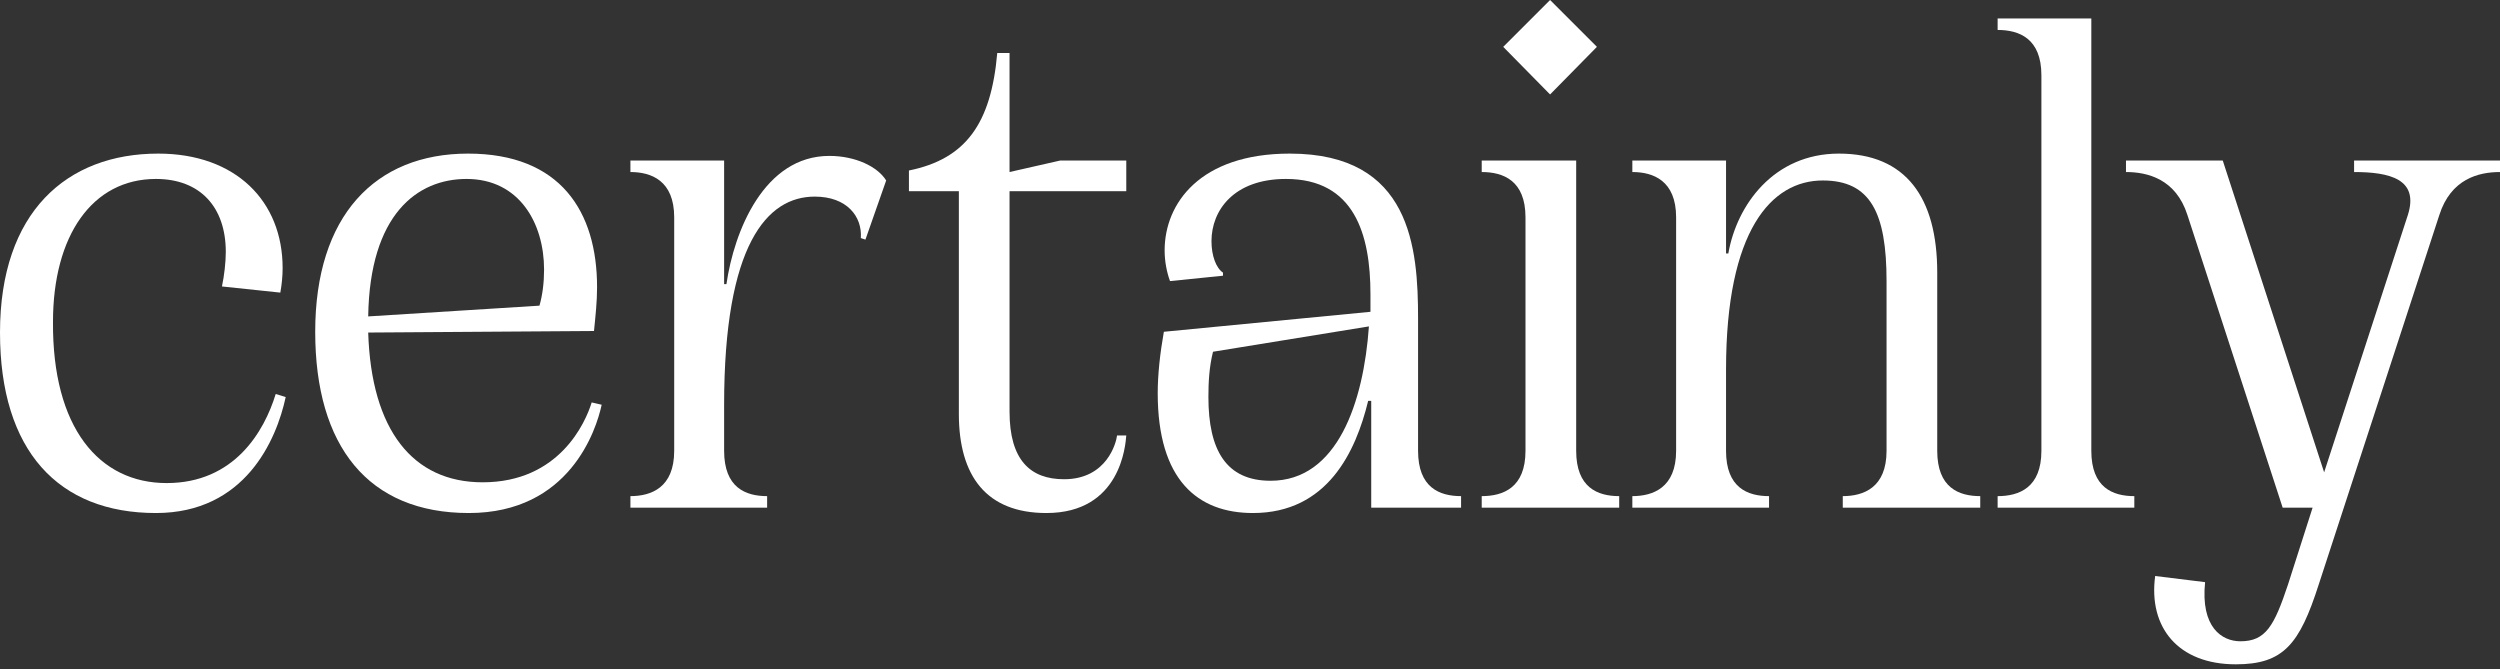
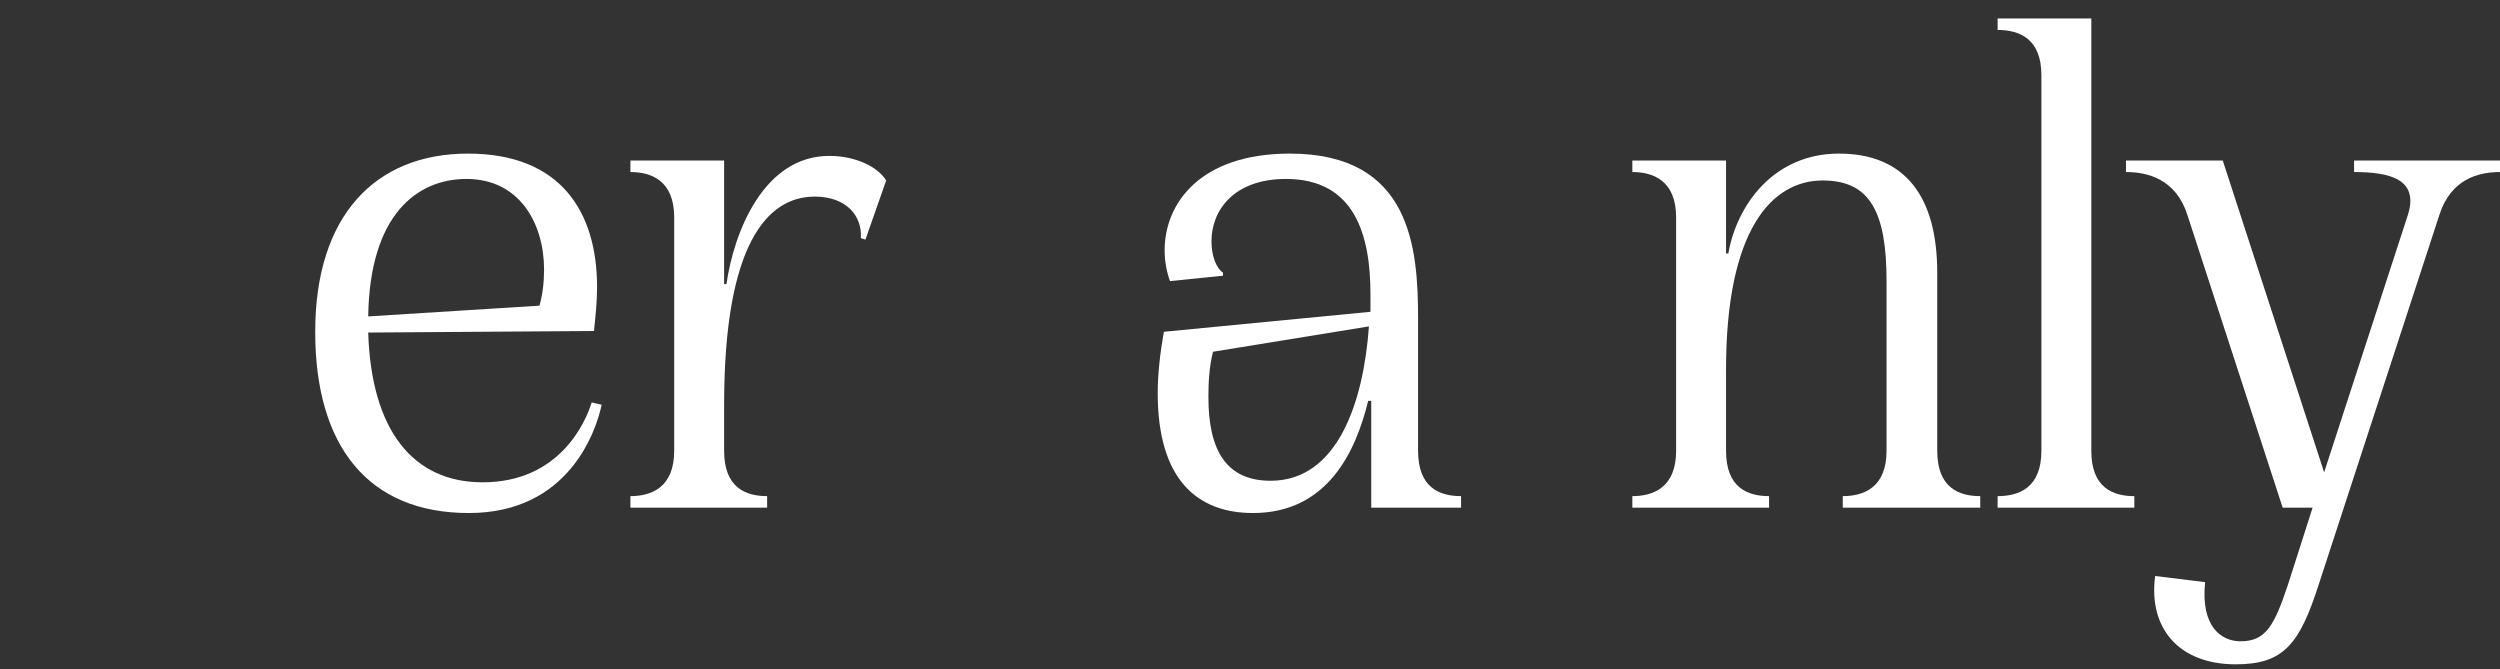
<svg xmlns="http://www.w3.org/2000/svg" width="284" height="76" viewBox="0 0 284 76" fill="none">
  <rect x="0" y="0" width="284" height="76" fill="#333333" stroke="none" />
  <path d="M284 18.234V19.543C281.557 19.543 278.416 20.328 277.108 24.428L263.41 66.394C261.229 73.199 259.397 75.467 253.988 75.467C247.444 75.467 244.042 71.279 244.827 65.434L250.498 66.132C249.974 71.279 252.417 72.85 254.511 72.85C257.39 72.85 258.35 71.105 259.92 66.394L262.712 57.669H259.31L248.491 24.428C247.183 20.328 243.955 19.543 241.512 19.543V18.234H252.505L264.021 53.656L273.531 24.428C274.839 20.328 271.437 19.543 267.424 19.543V18.234H284Z" fill="white" />
  <path d="M237.574 2.094V51.213C237.574 55.401 240.016 56.361 242.459 56.361V57.669H226.93V56.361C229.373 56.361 231.903 55.401 231.903 51.213V8.55C231.903 4.362 229.373 3.403 226.93 3.403V2.094H237.574Z" fill="white" />
  <path d="M220.07 30.972V51.213C220.07 55.401 222.513 56.36 224.956 56.36V57.669H209.339V56.36C211.694 56.36 214.312 55.401 214.312 51.213V31.931C214.312 24.167 212.48 20.502 207.07 20.502C201.225 20.502 196.078 26.173 196.078 41.965V51.213C196.078 55.401 198.52 56.36 200.963 56.36V57.669H185.434V56.36C187.789 56.36 190.407 55.401 190.407 51.213V24.69C190.407 20.502 187.789 19.543 185.434 19.543V18.234H196.078V28.791H196.339C197.299 23.294 201.487 17.449 208.903 17.449C216.493 17.449 220.07 22.422 220.07 30.972Z" fill="white" />
-   <path d="M176.088 10.731L170.766 5.322L176.088 0L181.41 5.322L176.088 10.731ZM179.054 18.234V51.213C179.054 55.401 181.497 56.36 183.94 56.36V57.669H168.323V56.36C170.766 56.36 173.296 55.401 173.296 51.213V24.69C173.296 20.503 170.766 19.543 168.323 19.543V18.234H179.054Z" fill="white" />
  <path d="M161.093 36.207V51.213C161.093 55.401 163.536 56.36 165.978 56.36V57.669H155.771V45.542H155.422C154.026 51.3 150.798 58.28 142.335 58.28C136.053 58.28 131.517 54.528 131.517 44.669C131.517 42.575 131.778 40.133 132.215 37.69L155.684 35.421V33.415C155.684 26.61 153.851 20.328 146.087 20.328C140.154 20.328 137.624 23.905 137.624 27.395C137.624 29.052 138.147 30.448 138.932 30.972V31.321L132.913 31.931C132.564 30.972 132.302 29.75 132.302 28.442C132.302 23.12 136.315 17.449 146.523 17.449C160.308 17.449 161.093 28.18 161.093 36.207ZM144.342 54.615C151.932 54.615 154.898 45.716 155.509 37.079L137.798 39.958C137.362 41.703 137.275 43.448 137.275 45.106C137.275 51.126 139.281 54.615 144.342 54.615Z" fill="white" />
-   <path d="M127.945 18.235V21.724H114.684V46.764C114.684 52.26 117.04 54.441 120.878 54.441C125.764 54.441 126.811 50.253 126.898 49.468H127.945C127.858 50.515 127.335 58.28 118.872 58.28C112.067 58.28 108.926 54.092 108.926 47.025V21.724H103.255V19.369C109.711 18.06 112.59 14.047 113.288 6.02H114.684V19.543L120.442 18.235H127.945Z" fill="white" />
  <path d="M94.213 17.711C97.179 17.711 99.709 18.932 100.669 20.503L98.313 27.22L97.79 27.046C97.964 24.603 96.219 22.335 92.555 22.335C87.146 22.335 82.26 27.744 82.26 45.978V51.213C82.26 55.401 84.703 56.36 87.146 56.36V57.669H71.616V56.36C73.972 56.36 76.589 55.401 76.589 51.213V24.69C76.589 20.503 73.972 19.543 71.616 19.543V18.234H82.26V32.281H82.522C83.394 26.261 86.797 17.711 94.213 17.711Z" fill="white" />
  <path d="M67.216 45.716L68.35 45.978C67.739 48.857 64.686 58.28 53.257 58.28C41.828 58.28 35.808 50.689 35.808 37.69C35.808 24.516 42.613 17.449 53.169 17.449C63.639 17.449 67.827 23.992 67.827 32.63C67.827 34.287 67.652 35.858 67.478 37.602L41.828 37.777C42.176 48.857 46.888 54.79 54.827 54.79C63.552 54.79 66.518 47.985 67.216 45.716ZM52.995 20.328C47.411 20.328 42.002 24.341 41.828 35.945L61.283 34.723C61.632 33.502 61.807 32.106 61.807 30.623C61.807 25.388 59.015 20.328 52.995 20.328Z" fill="white" />
-   <path d="M31.845 33.24L25.214 32.542C25.476 31.321 25.65 29.75 25.65 28.616C25.65 23.556 22.771 20.328 17.711 20.328C10.469 20.328 6.02 26.784 6.02 36.556C5.933 48.595 11.255 54.877 18.932 54.877C26.61 54.877 30.012 49.032 31.321 44.757L32.455 45.106C31.408 49.991 27.831 58.28 17.711 58.28C6.631 58.28 0 51.213 0 37.777C0 24.079 7.59 17.449 17.973 17.449C26.784 17.449 32.106 22.858 32.106 30.448C32.106 31.321 32.019 32.281 31.845 33.24Z" fill="white" />
</svg>